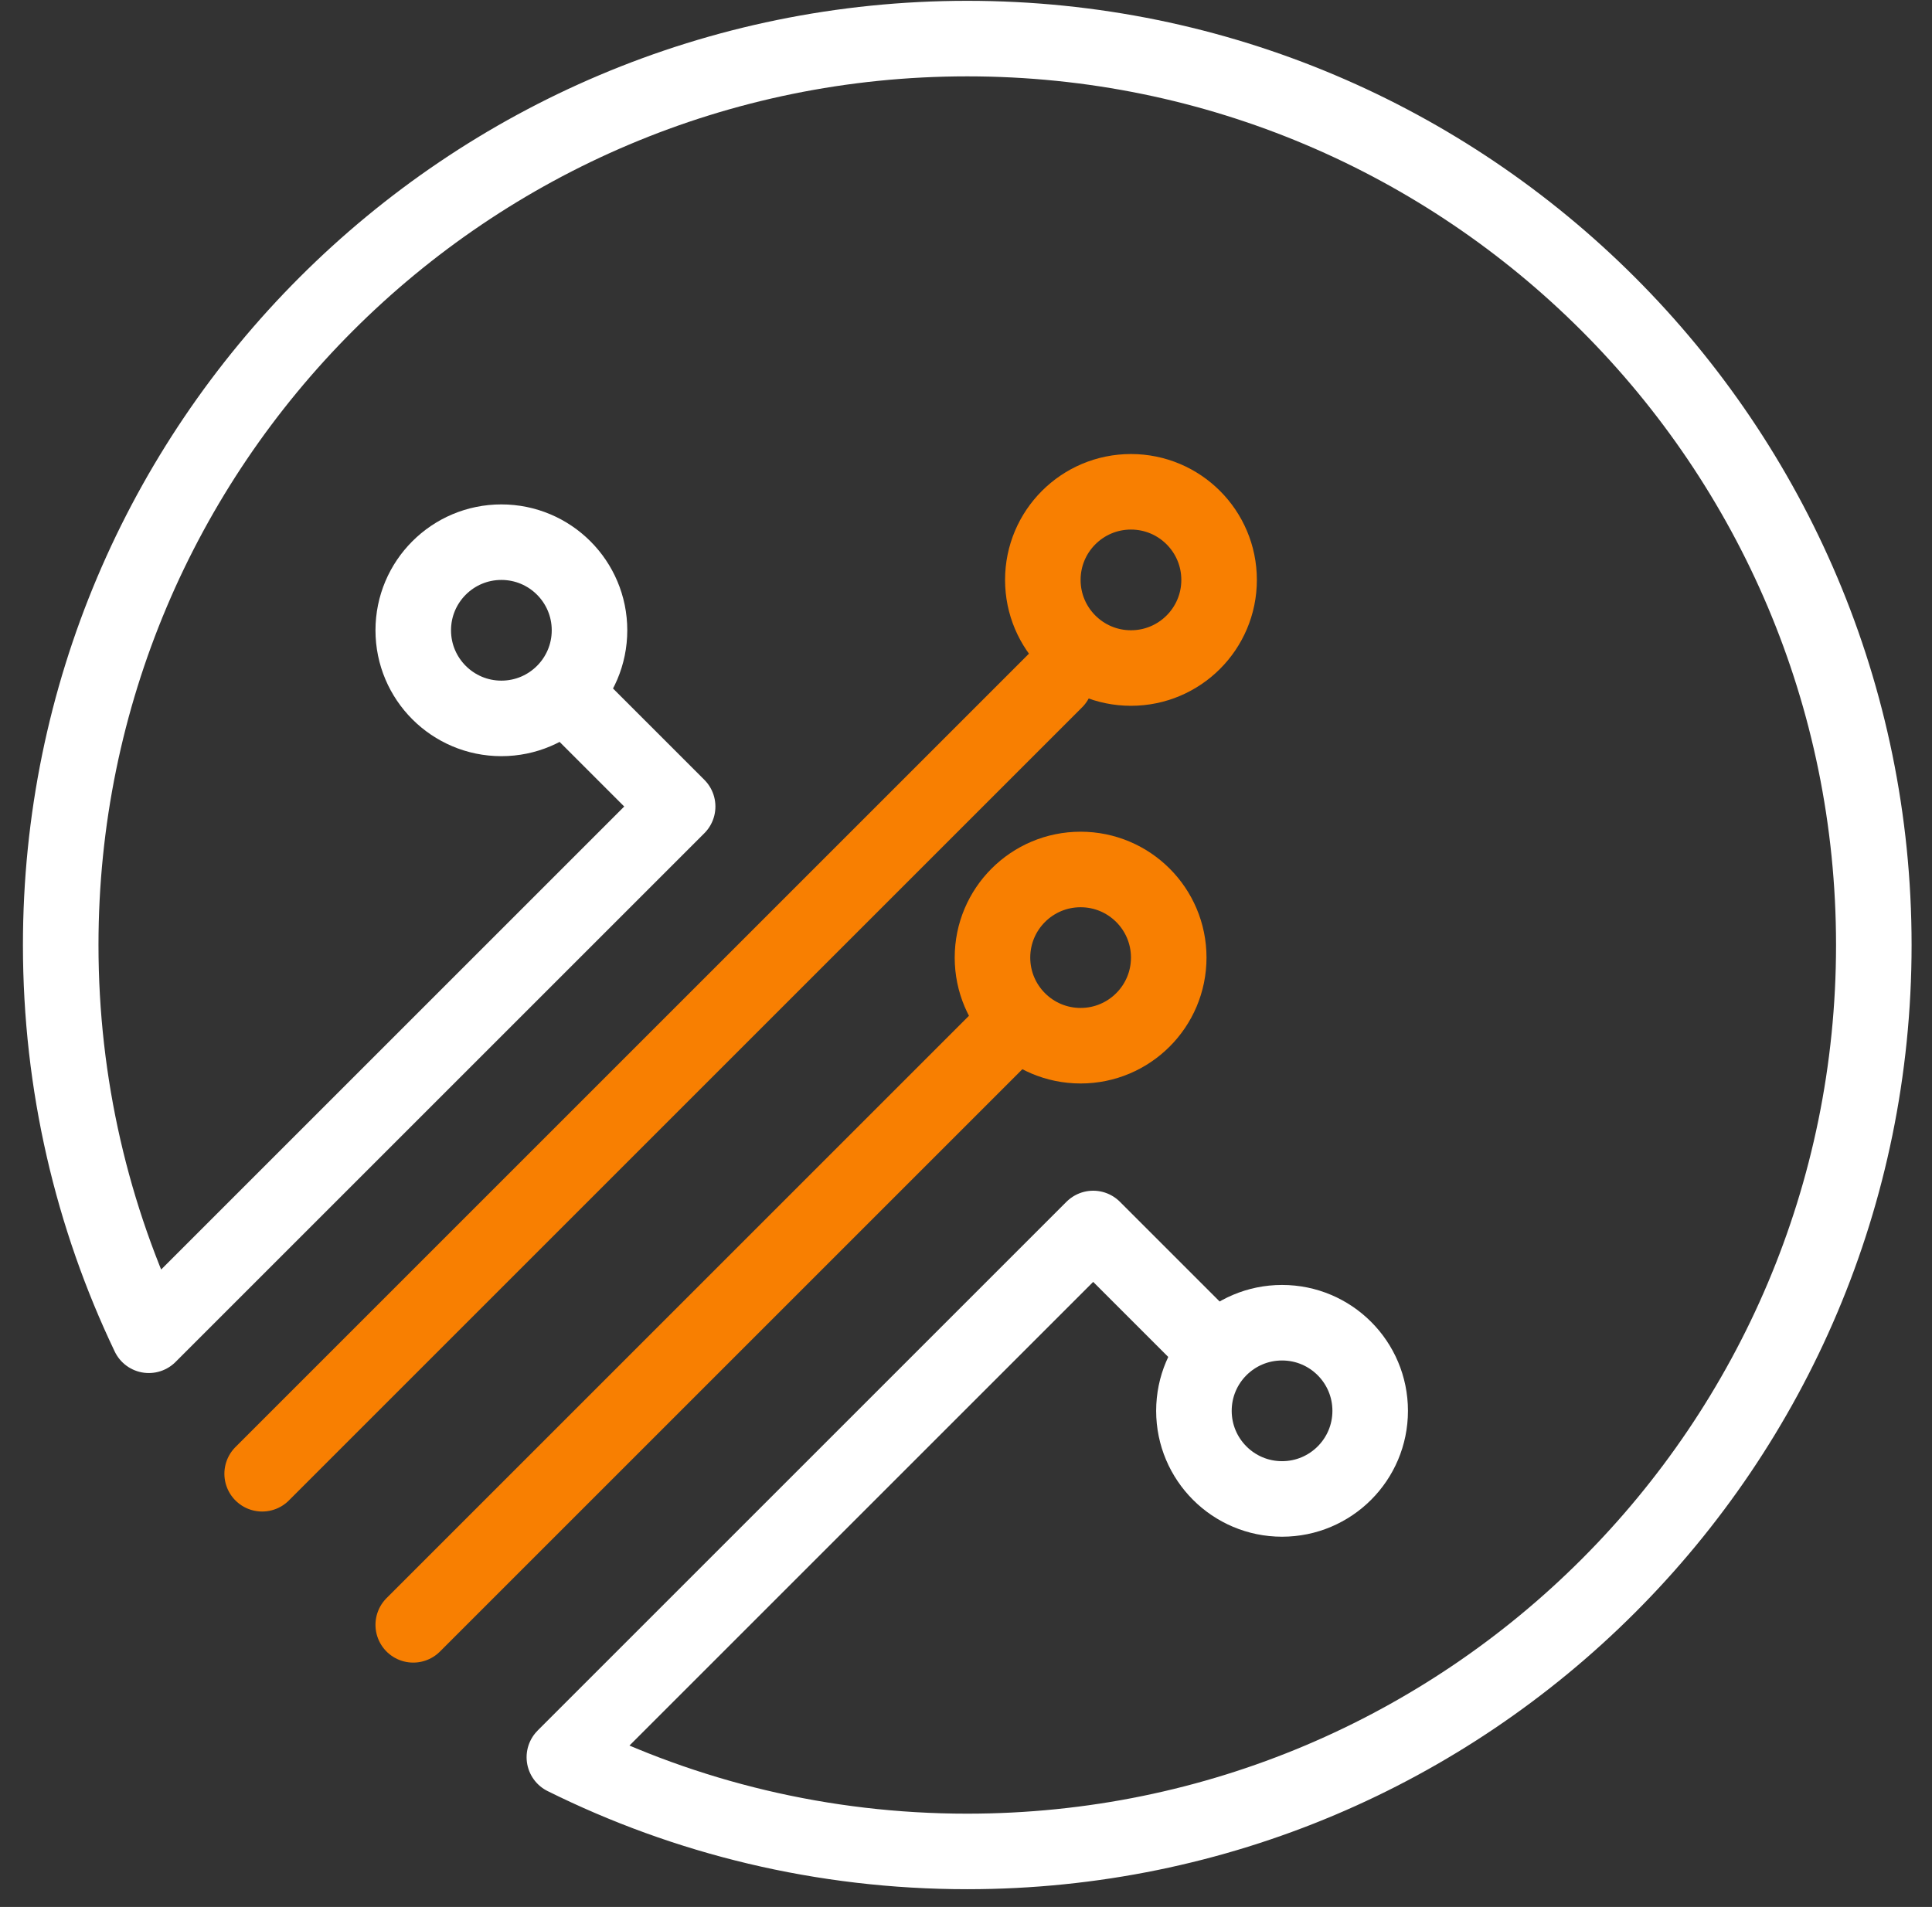
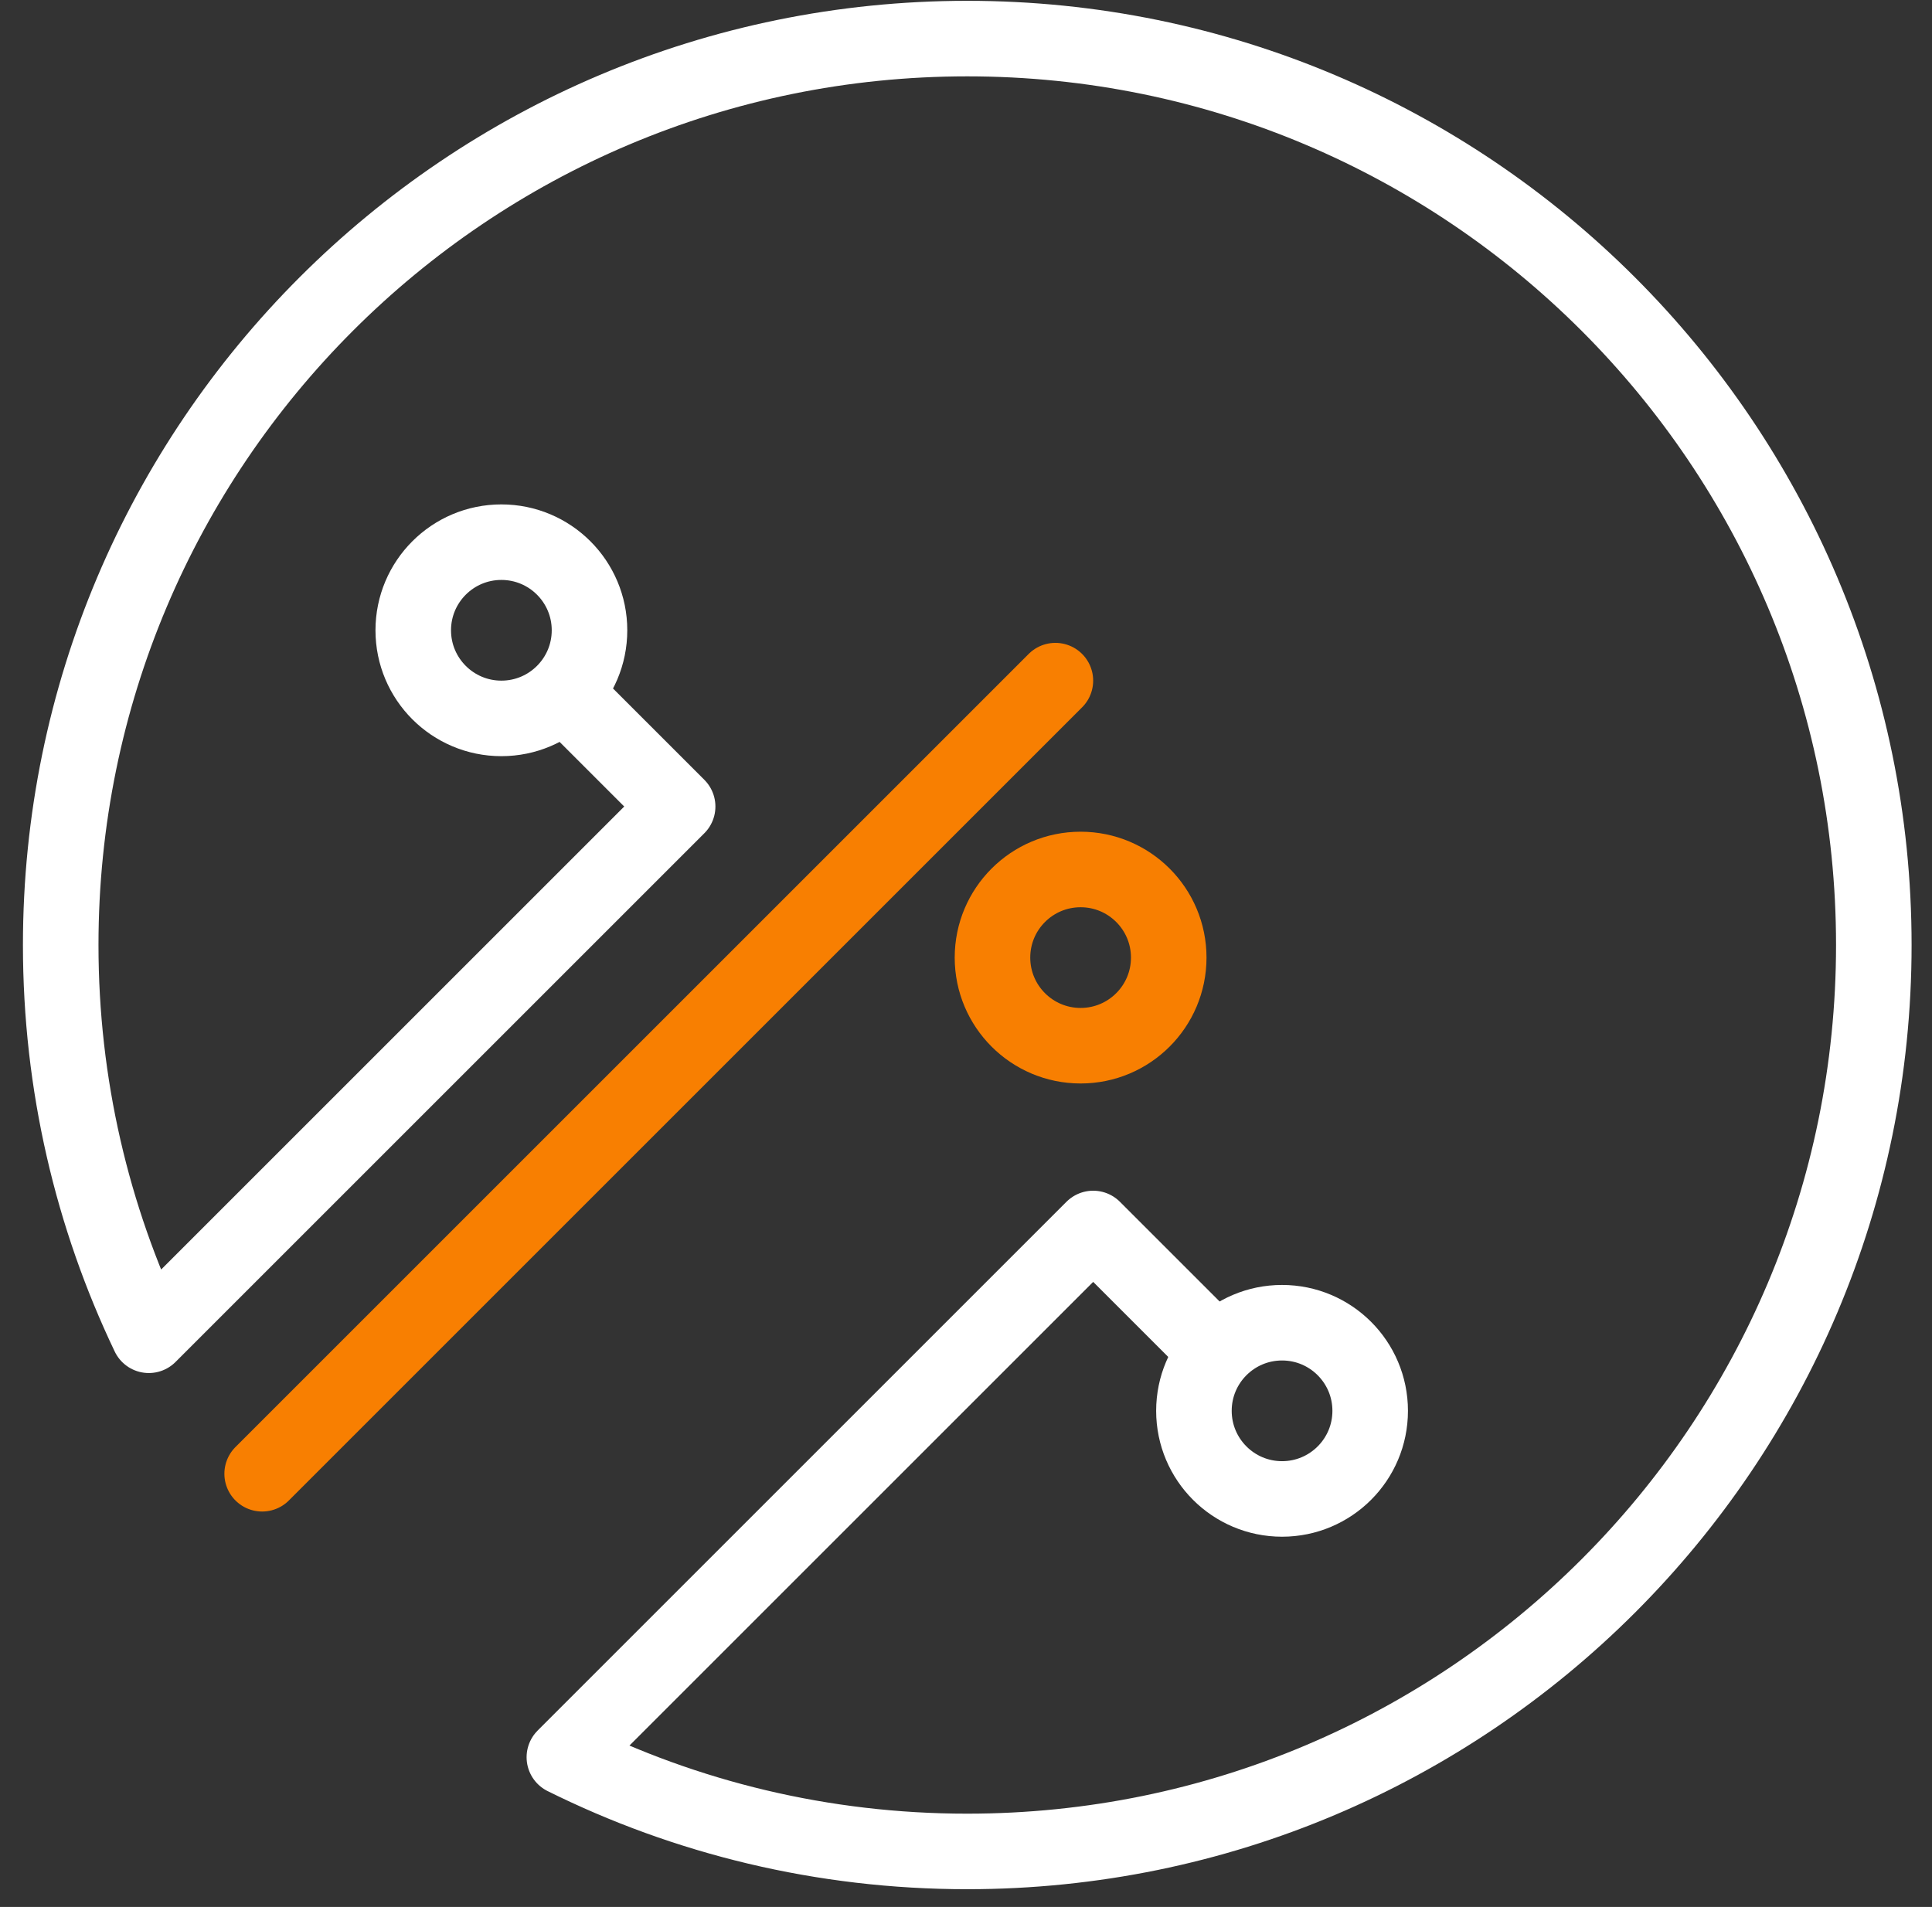
<svg xmlns="http://www.w3.org/2000/svg" width="78" height="77" viewBox="0 0 78 77" fill="none">
  <rect x="0" y="0" width="78" height="77" fill="#333333" stroke="none" />
  <path d="M22.785 27.993L27.358 32.566L6.008 53.916C3.728 49.144 2.451 43.8 2.451 38.158C2.451 17.945 18.837 1.558 39.051 1.558C59.265 1.558 75.651 17.945 75.651 38.158C75.651 58.372 59.265 74.758 39.051 74.758C33.208 74.758 27.685 73.389 22.785 70.954L44.135 49.604L48.447 53.916" stroke="white" stroke-width="3.05" stroke-linecap="round" stroke-linejoin="round" />
  <path d="M10.584 59.508L42.609 27.483" stroke="#F87F01" stroke-width="3.05" stroke-linecap="round" />
-   <path d="M16.684 65.608L41.084 41.208" stroke="#F87F01" stroke-width="3.05" stroke-linecap="round" />
  <circle cx="20.242" cy="25.45" r="3.558" stroke="white" stroke-width="3.05" />
  <circle cx="51.76" cy="56.967" r="3.558" stroke="white" stroke-width="3.05" />
-   <circle cx="45.66" cy="23.416" r="3.558" stroke="#F87F01" stroke-width="3.05" />
  <circle cx="43.627" cy="38.666" r="3.558" stroke="#F87F01" stroke-width="3.05" />
</svg>